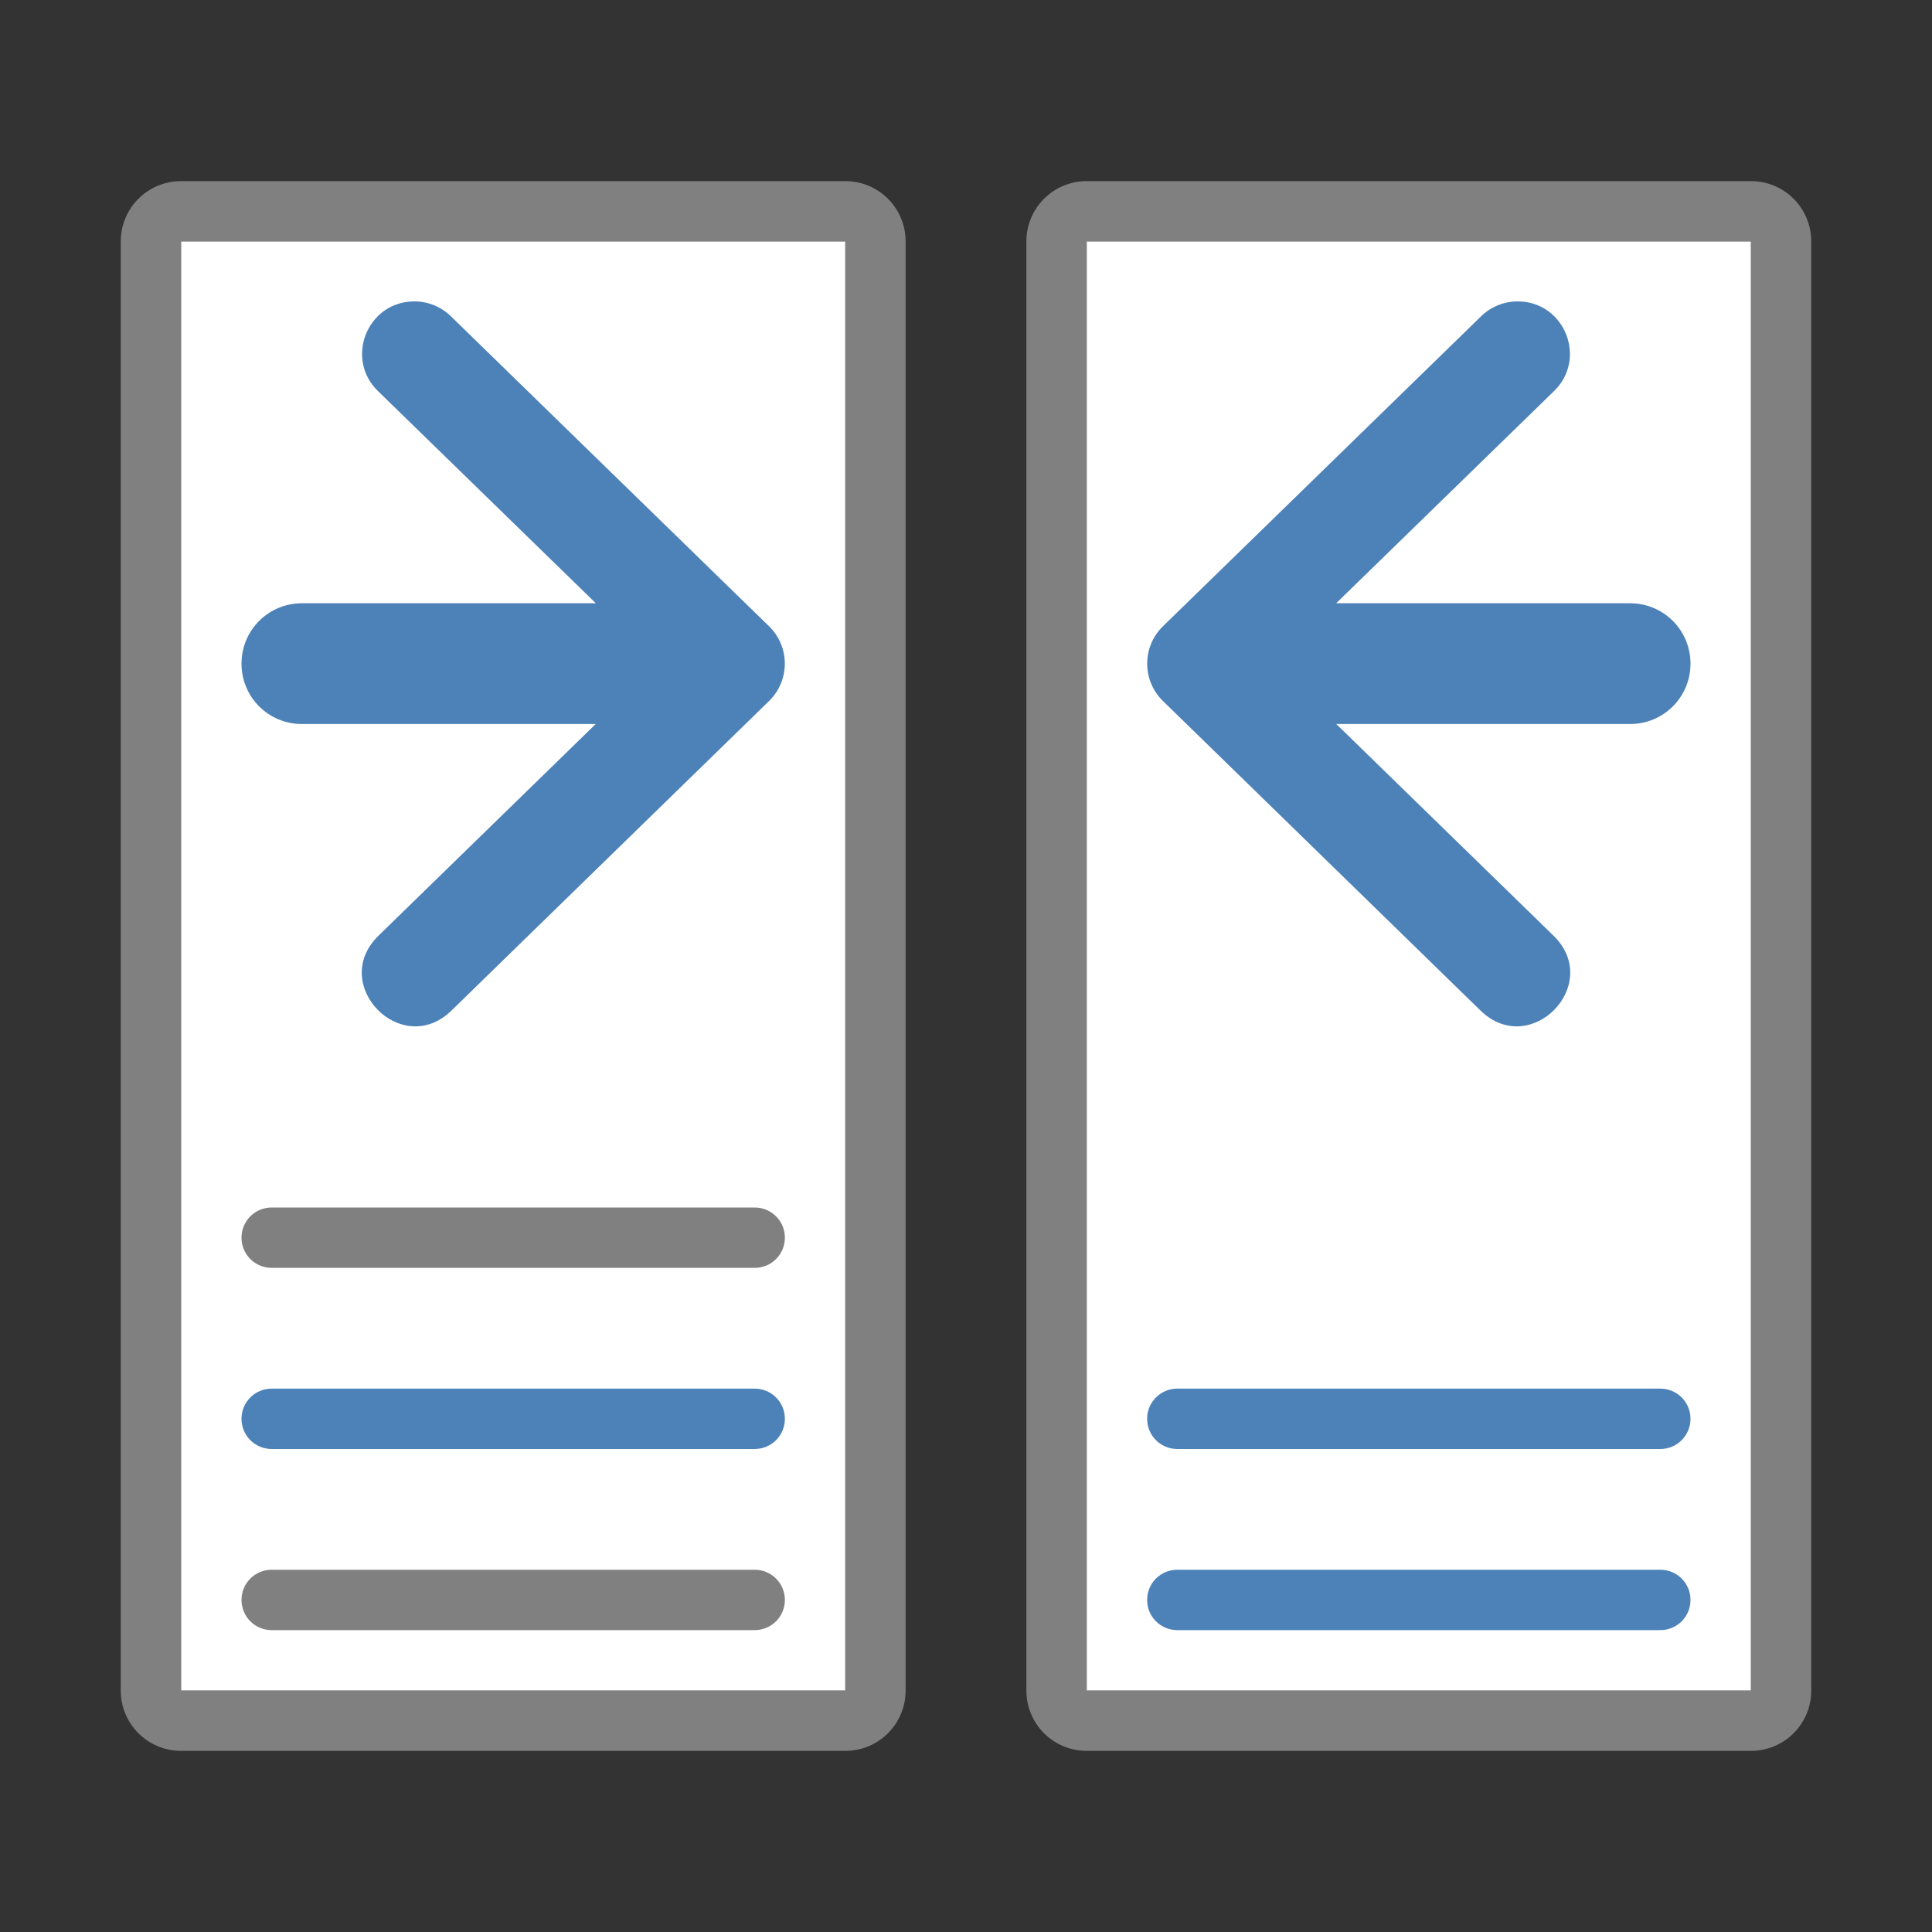
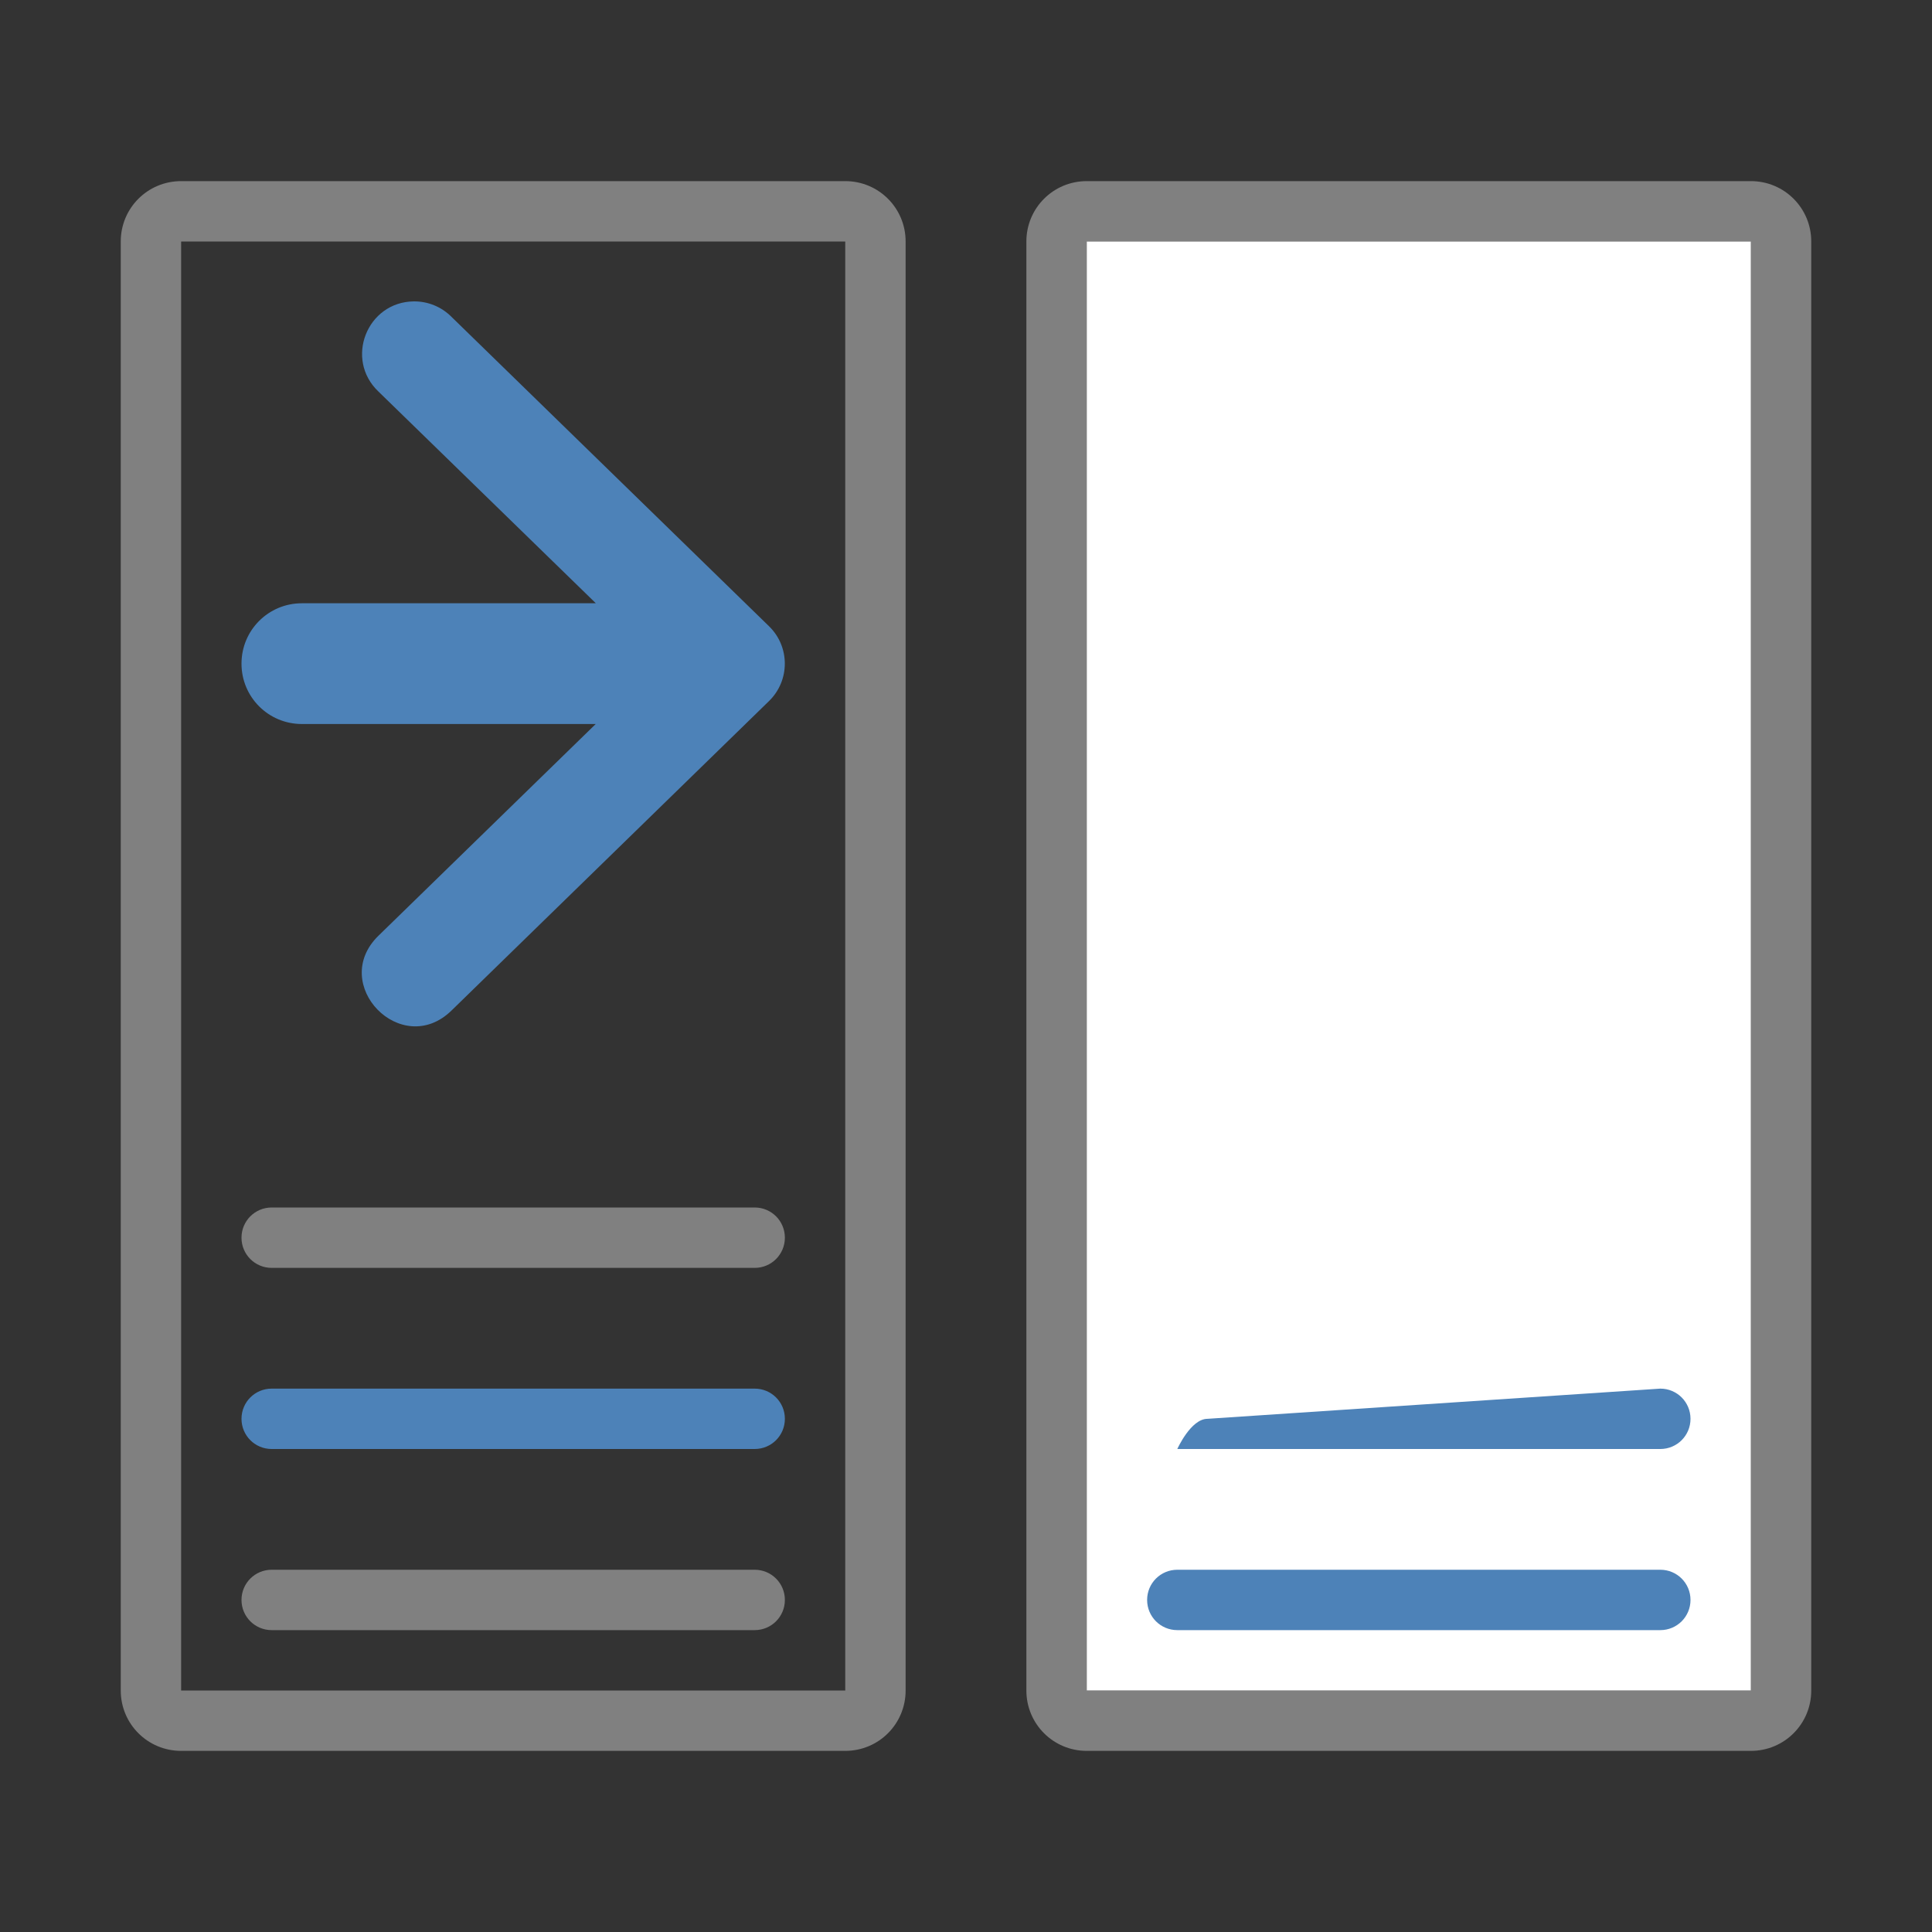
<svg xmlns="http://www.w3.org/2000/svg" viewBox="0 0 32 32">
  <rect x="0" y="0" width="32" height="32" fill="#333333" stroke="none" />
  <path d="m3 3c-.554 0-1 .446-1 1v24c0 .554.446 1 1 1h11c .554 0 1-.446 1-1v-24c0-.554-.446-1-1-1zm0 1h11v24h-11z" fill="#808080" />
-   <path d="m3 4v24h11v-24z" fill="#fff" />
  <path d="m6.855 4.992c-.778.008-1.151.959-.586 1.494l3.6 3.506h-4.869c-.554 0-1 .446-1 1 0 .554.446 1 1 1h4.867l-3.598 3.506c-.827.806.382 2.046 1.209 1.24l5.26-5.127c.348-.34.348-.899 0-1.238l-5.26-5.125c-.165-.166-.389-.258-.623-.256z" fill="#4d82b8" fill-rule="evenodd" />
  <path d="m4.5 23c-.277 0-.5.223-.5.5s.223.5.5.5h8c .277 0 .5-.223.5-.5s-.223-.5-.5-.5z" fill="#4d82b8" />
  <g fill="#808080">
    <path d="m4.5 26c-.277 0-.5.223-.5.5s.223.5.5.5h8c .277 0 .5-.223.5-.5s-.223-.5-.5-.5z" />
    <path d="m4.5 20c-.277 0-.5.223-.5.5s.223.5.5.5h8c .277 0 .5-.223.5-.5s-.223-.5-.5-.5z" />
    <path d="m29 3c .554 0 1 .446 1 1v24c0 .554-.446 1-1 1h-11c-.554 0-1-.446-1-1v-24c0-.554.446-1 1-1zm0 1h-11v24h11z" />
  </g>
  <path d="m29 4v24h-11v-24z" fill="#fff" />
  <g fill="#4d82b8">
-     <path d="m25.145 4.992c.778.008 1.151.959.586 1.494l-3.6 3.506h4.869c.554 0 1 .446 1 1 0 .554-.446 1-1 1h-4.867l3.598 3.506c.827.806-.382 2.046-1.209 1.24l-5.26-5.127c-.348-.34-.348-.899 0-1.238l5.26-5.125c.165-.166.389-.258.623-.256z" fill-rule="evenodd" />
-     <path d="m27.5 23c .277 0 .5.223.5.5s-.223.5-.5.5h-8c-.277 0-.5-.223-.5-.5s.223-.5.5-.5z" />
+     <path d="m27.5 23c .277 0 .5.223.5.5s-.223.5-.5.5h-8s.223-.5.5-.5z" />
    <path d="m27.5 26c .277 0 .5.223.5.5s-.223.5-.5.5h-8c-.277 0-.5-.223-.5-.5s.223-.5.5-.5z" />
  </g>
</svg>